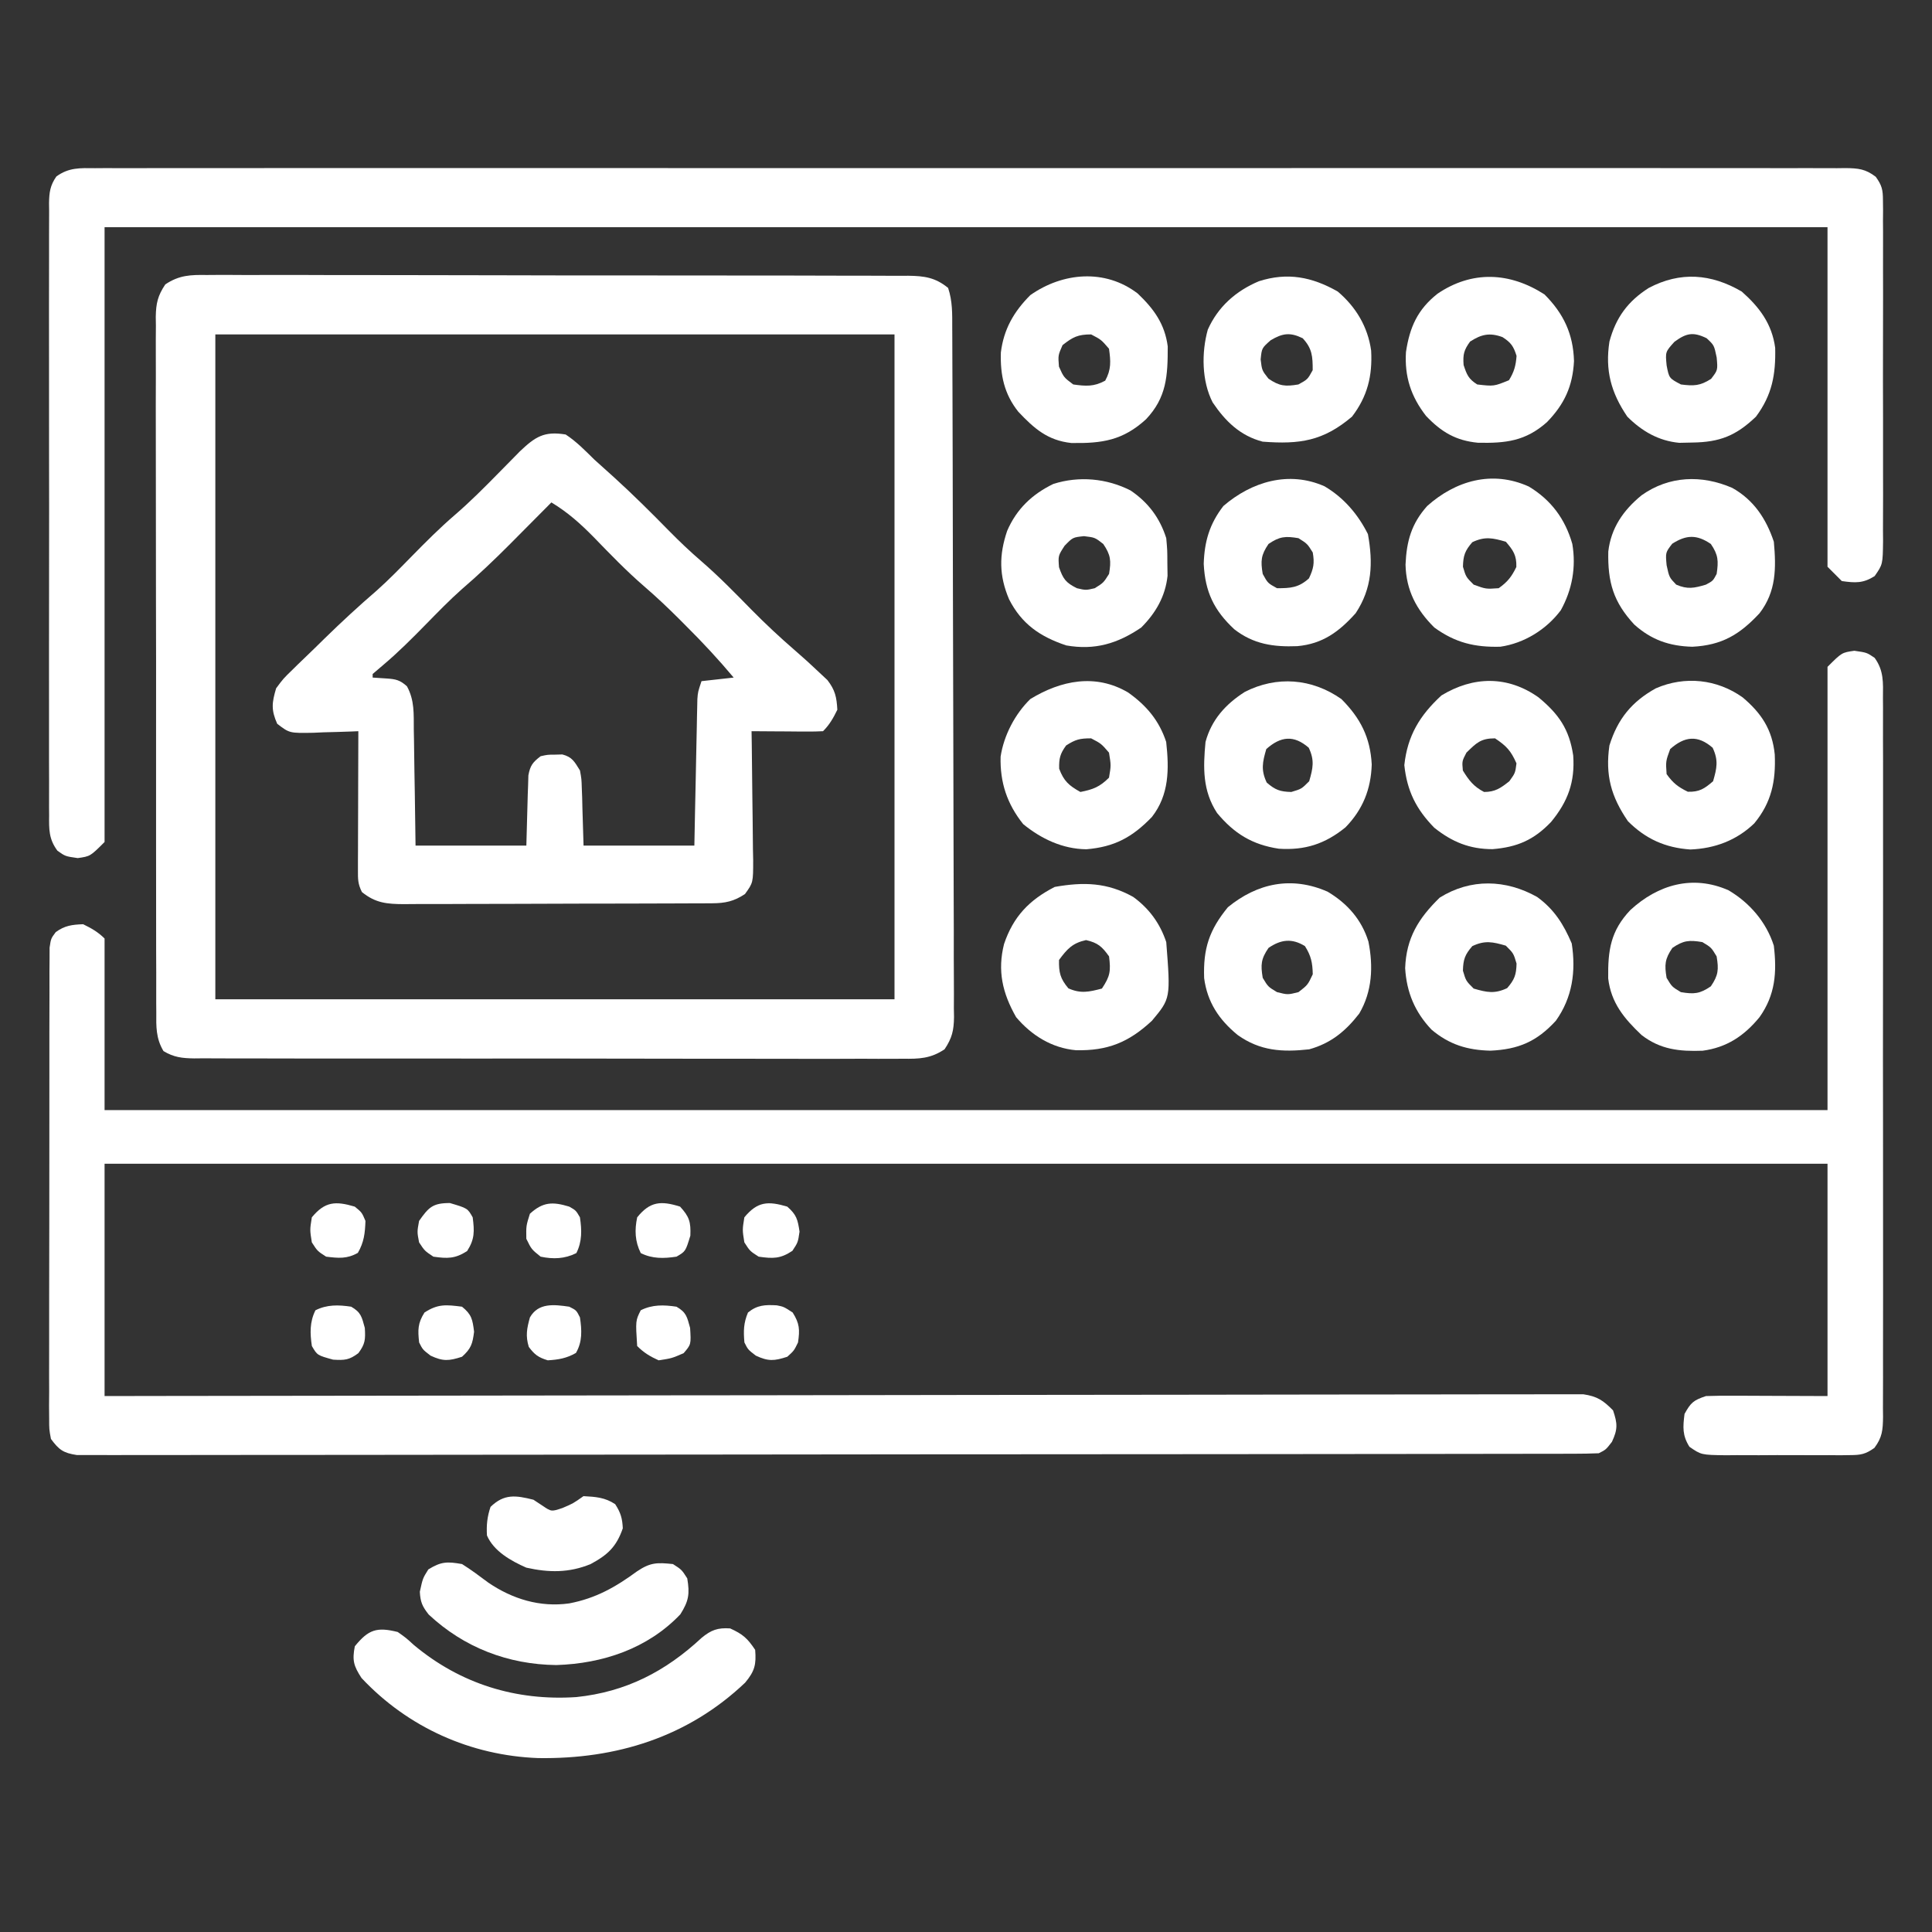
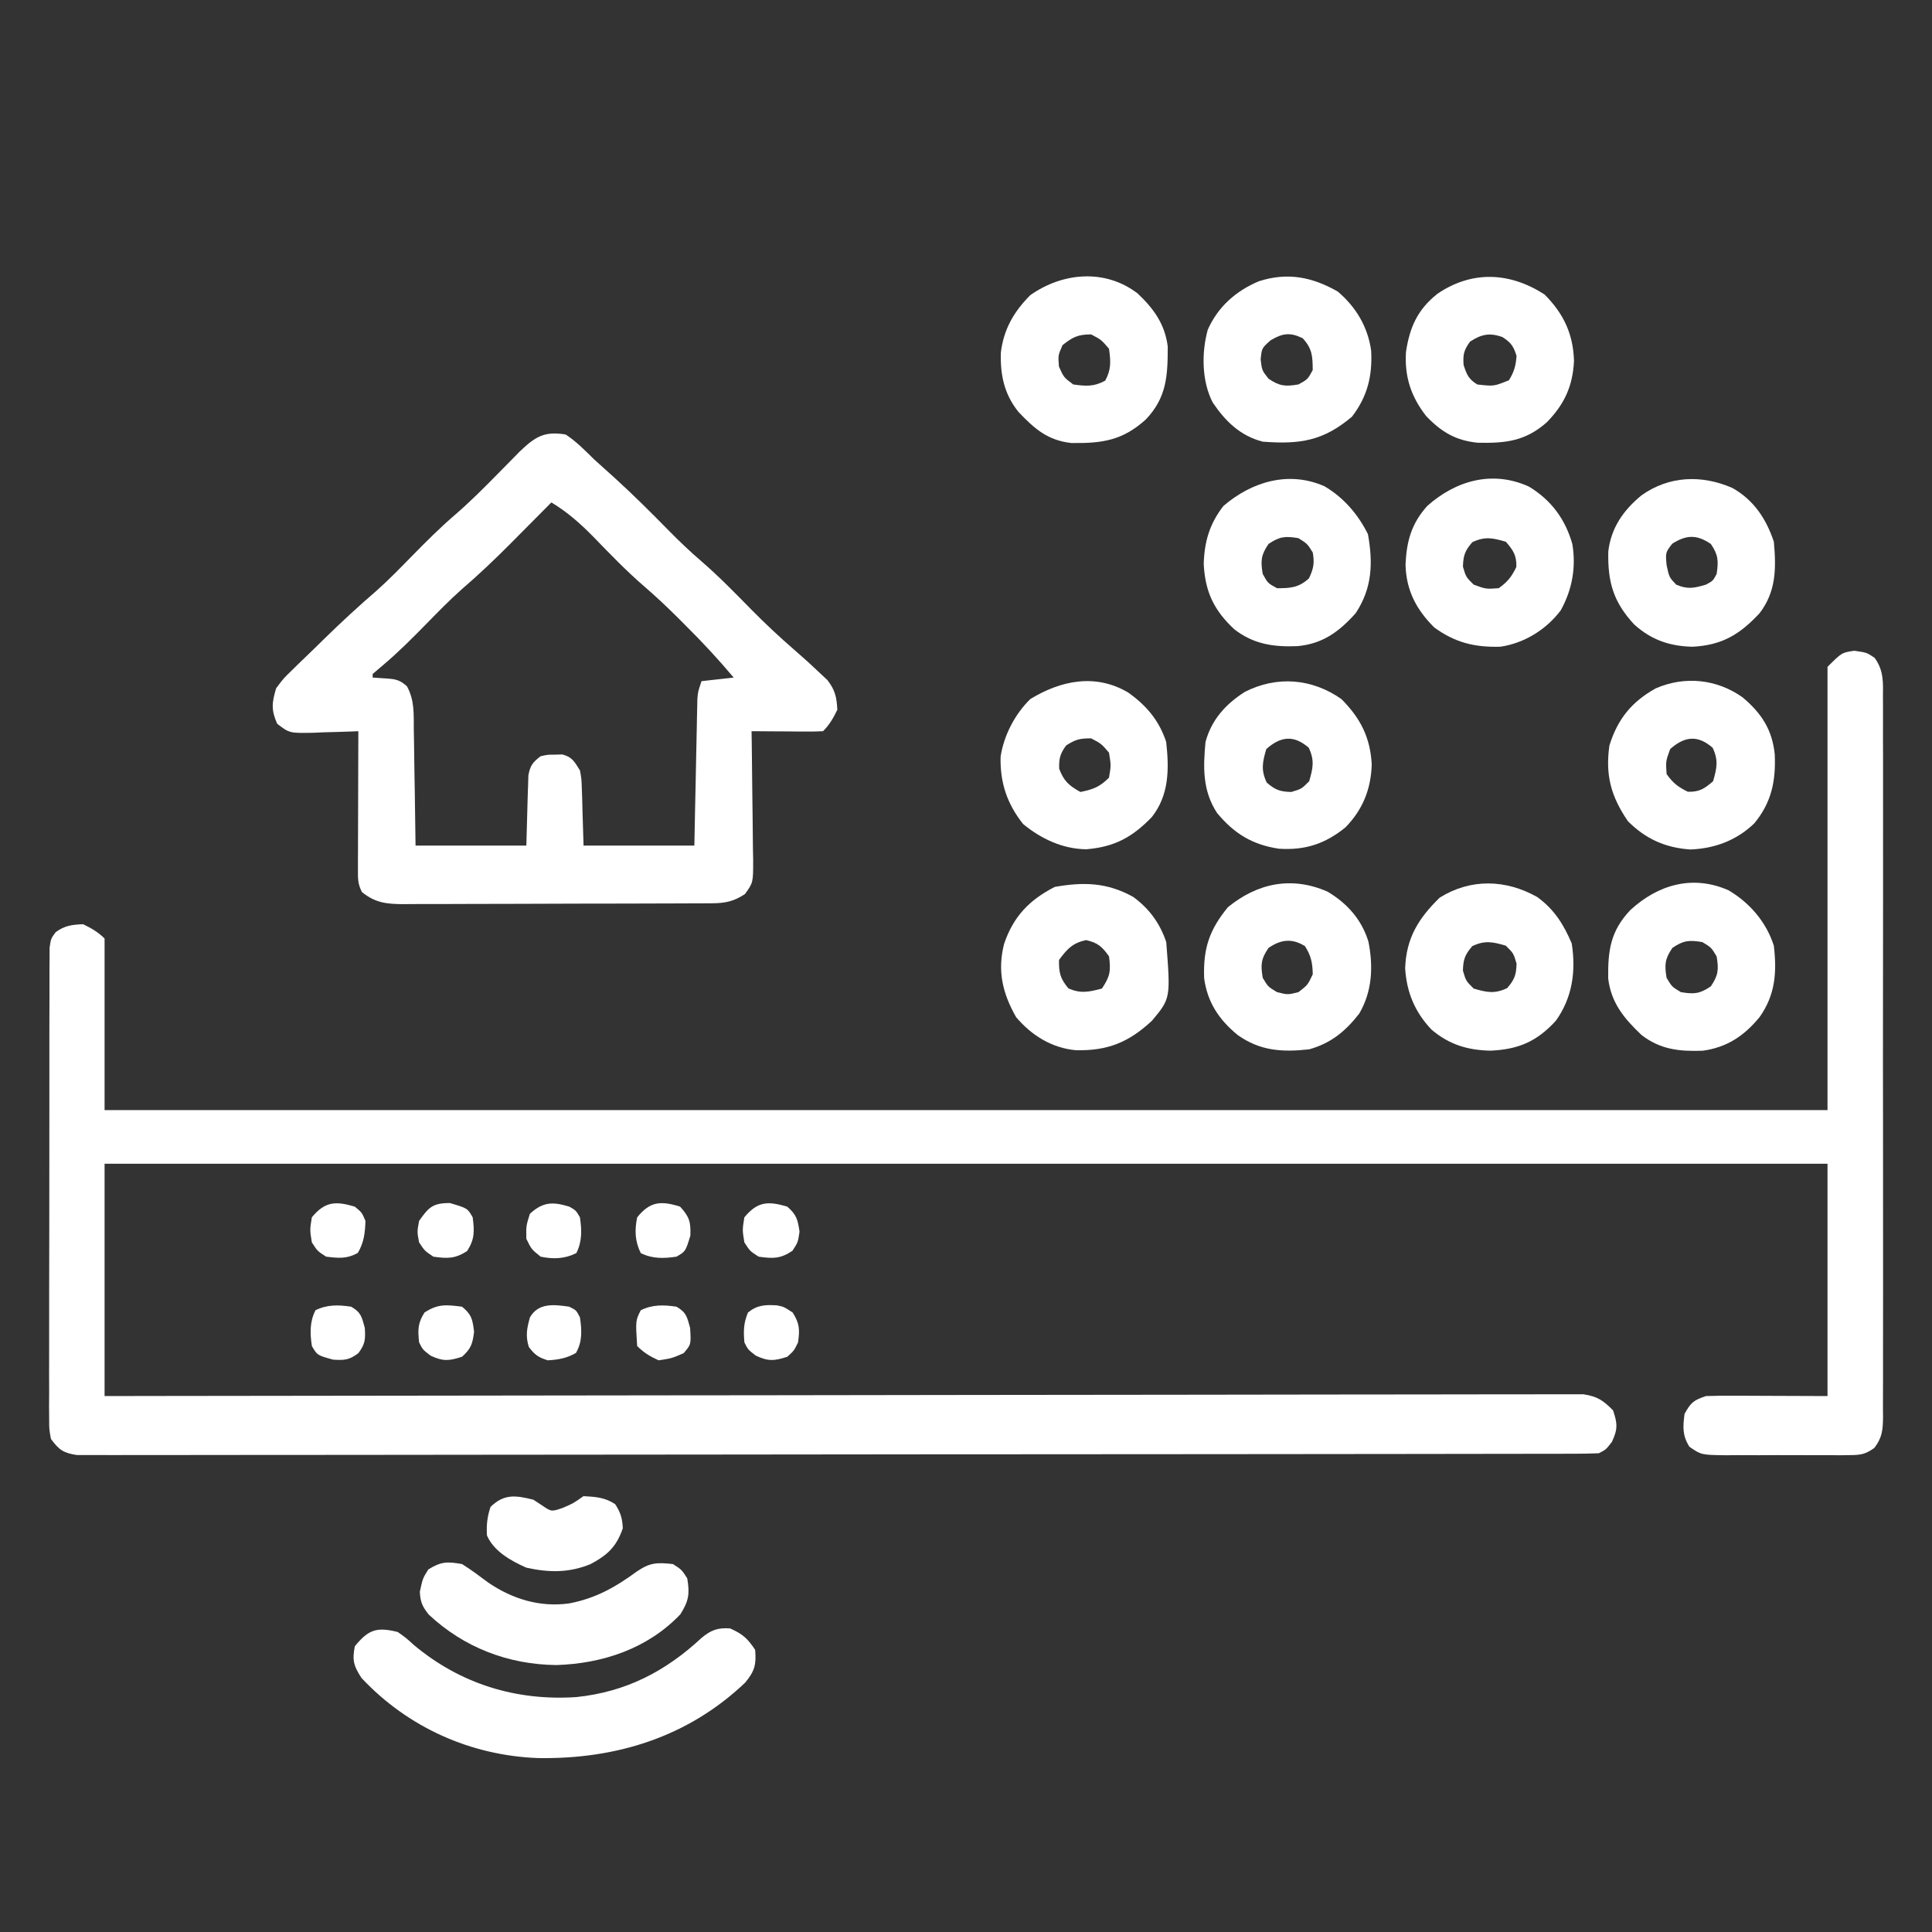
<svg xmlns="http://www.w3.org/2000/svg" width="200" height="200" viewBox="0 0 200 200" fill="none">
  <rect x="0" y="0" width="200" height="200" fill="#333333" stroke="none" />
  <path d="M191.959 67.367C193.254 67.552 193.254 67.552 194.064 68.104C195.02 69.427 194.939 70.663 194.922 72.235C194.925 72.561 194.927 72.888 194.929 73.225C194.935 74.321 194.931 75.418 194.926 76.514C194.928 77.299 194.931 78.085 194.934 78.87C194.941 81.004 194.938 83.139 194.933 85.274C194.93 87.505 194.933 89.737 194.935 91.968C194.938 95.716 194.934 99.464 194.927 103.212C194.919 107.548 194.922 111.884 194.93 116.22C194.937 119.939 194.938 123.659 194.934 127.378C194.932 129.601 194.931 131.824 194.936 134.047C194.94 136.137 194.938 138.226 194.929 140.316C194.927 141.084 194.928 141.852 194.931 142.62C194.935 143.666 194.93 144.712 194.922 145.758C194.926 146.064 194.929 146.37 194.932 146.685C194.914 148.027 194.854 148.802 194.034 149.889C193.114 150.54 192.633 150.628 191.513 150.632C191.17 150.637 190.827 150.642 190.473 150.647C190.105 150.644 189.737 150.641 189.357 150.637C188.977 150.639 188.596 150.64 188.205 150.642C187.401 150.643 186.597 150.64 185.793 150.634C184.563 150.626 183.333 150.634 182.103 150.643C181.322 150.642 180.54 150.64 179.759 150.637C179.391 150.64 179.023 150.643 178.644 150.647C176.111 150.612 176.111 150.612 174.889 149.769C174.146 148.583 174.211 147.74 174.382 146.37C175.034 145.192 175.307 144.952 176.603 144.52C177.56 144.489 178.506 144.477 179.463 144.484C179.709 144.485 179.956 144.485 180.209 144.485C181.127 144.487 182.045 144.492 182.963 144.497C186.042 144.509 186.042 144.509 189.184 144.52C189.184 136.583 189.184 128.646 189.184 120.468C130.326 120.468 71.467 120.468 10.825 120.468C10.825 128.405 10.825 136.342 10.825 144.52C12.754 144.517 14.683 144.514 16.671 144.51C34.349 144.481 52.026 144.459 69.704 144.445C72.019 144.443 74.335 144.441 76.65 144.439C77.111 144.439 77.572 144.438 78.047 144.438C85.518 144.431 92.988 144.42 100.459 144.406C108.12 144.392 115.782 144.384 123.444 144.381C128.174 144.379 132.904 144.373 137.634 144.361C140.875 144.353 144.116 144.35 147.357 144.352C149.228 144.353 151.1 144.352 152.971 144.344C154.684 144.337 156.396 144.336 158.108 144.341C158.728 144.342 159.349 144.34 159.969 144.335C160.811 144.33 161.652 144.333 162.494 144.338C163.196 144.337 163.196 144.337 163.912 144.336C165.356 144.554 165.966 144.968 166.982 146C167.446 147.366 167.479 147.948 166.866 149.261C166.241 150.071 166.241 150.071 165.501 150.441C164.647 150.478 163.791 150.489 162.935 150.491C162.667 150.491 162.398 150.492 162.122 150.493C161.213 150.496 160.304 150.496 159.396 150.495C158.741 150.497 158.087 150.498 157.433 150.499C155.627 150.503 153.822 150.505 152.016 150.506C150.072 150.507 148.128 150.511 146.183 150.514C141.485 150.521 136.786 150.525 132.087 150.528C129.877 150.53 127.666 150.532 125.456 150.534C118.112 150.54 110.767 150.545 103.423 150.548C101.517 150.549 99.61 150.549 97.703 150.55C97.229 150.55 96.755 150.55 96.267 150.551C88.583 150.554 80.9 150.563 73.216 150.575C65.335 150.587 57.453 150.594 49.572 150.595C45.144 150.596 40.716 150.599 36.288 150.609C32.518 150.617 28.748 150.62 24.979 150.616C23.054 150.614 21.129 150.615 19.204 150.622C17.444 150.629 15.684 150.629 13.924 150.623C13.285 150.622 12.647 150.623 12.008 150.628C11.143 150.633 10.279 150.63 9.414 150.624C8.692 150.625 8.692 150.625 7.956 150.625C6.551 150.41 6.111 150.09 5.275 148.961C5.089 147.973 5.089 147.973 5.089 146.823C5.084 146.169 5.084 146.169 5.078 145.501C5.082 145.024 5.085 144.547 5.089 144.055C5.088 143.546 5.086 143.037 5.083 142.528C5.078 141.148 5.082 139.767 5.088 138.386C5.093 136.942 5.091 135.497 5.089 134.053C5.088 131.627 5.093 129.202 5.102 126.776C5.112 123.971 5.112 121.166 5.108 118.361C5.104 115.663 5.106 112.965 5.112 110.267C5.114 109.119 5.114 107.97 5.112 106.822C5.11 105.47 5.114 104.118 5.122 102.766C5.125 102.032 5.123 101.298 5.12 100.565C5.124 100.129 5.127 99.694 5.131 99.246C5.132 98.867 5.133 98.487 5.134 98.097C5.275 97.155 5.275 97.155 5.772 96.49C6.709 95.81 7.457 95.721 8.605 95.675C9.466 96.096 10.147 96.478 10.825 97.155C10.825 103.017 10.825 108.878 10.825 114.917C69.684 114.917 128.542 114.917 189.184 114.917C189.184 99.775 189.184 84.633 189.184 69.032C190.664 67.552 190.664 67.552 191.959 67.367Z" fill="white" />
-   <path d="M21.395 28.468C21.714 28.466 22.033 28.463 22.362 28.461C23.431 28.455 24.5 28.463 25.569 28.47C26.335 28.469 27.102 28.467 27.868 28.464C29.95 28.459 32.032 28.465 34.114 28.474C36.291 28.481 38.469 28.479 40.647 28.478C44.303 28.478 47.961 28.486 51.617 28.497C55.847 28.511 60.076 28.514 64.305 28.512C68.372 28.509 72.439 28.514 76.506 28.521C78.237 28.524 79.969 28.525 81.7 28.524C83.739 28.524 85.777 28.529 87.816 28.539C88.565 28.541 89.313 28.542 90.062 28.541C91.083 28.54 92.104 28.545 93.125 28.552C93.422 28.55 93.719 28.548 94.025 28.546C95.701 28.567 96.836 28.73 98.149 29.808C98.613 31.199 98.575 32.498 98.576 33.947C98.579 34.416 98.579 34.416 98.581 34.894C98.586 35.945 98.588 36.996 98.591 38.046C98.594 38.798 98.597 39.55 98.6 40.302C98.61 42.774 98.615 45.246 98.621 47.718C98.623 48.568 98.624 49.418 98.626 50.268C98.635 53.804 98.641 57.339 98.646 60.875C98.652 65.946 98.664 71.018 98.685 76.089C98.699 79.653 98.707 83.216 98.709 86.78C98.71 88.91 98.714 91.039 98.726 93.169C98.737 95.172 98.74 97.174 98.735 99.177C98.735 99.913 98.738 100.648 98.745 101.384C98.753 102.387 98.75 103.39 98.744 104.393C98.749 104.685 98.755 104.977 98.76 105.278C98.74 106.673 98.56 107.455 97.781 108.622C96.338 109.589 95.144 109.623 93.464 109.599C92.981 109.603 92.981 109.603 92.487 109.607C91.407 109.613 90.328 109.607 89.247 109.6C88.473 109.602 87.698 109.605 86.924 109.608C84.821 109.615 82.718 109.61 80.615 109.603C78.415 109.597 76.216 109.6 74.016 109.602C70.323 109.604 66.629 109.598 62.936 109.587C58.663 109.576 54.391 109.576 50.118 109.582C46.011 109.588 41.903 109.585 37.796 109.579C36.046 109.576 34.297 109.577 32.548 109.58C30.489 109.582 28.43 109.578 26.371 109.568C25.614 109.565 24.858 109.565 24.101 109.568C23.07 109.571 22.04 109.565 21.009 109.557C20.708 109.56 20.407 109.563 20.096 109.566C18.856 109.548 17.997 109.454 16.925 108.808C16.135 107.494 16.165 106.274 16.18 104.785C16.178 104.469 16.175 104.153 16.172 103.828C16.166 102.768 16.169 101.708 16.173 100.648C16.171 99.889 16.168 99.13 16.164 98.371C16.155 96.307 16.156 94.244 16.16 92.18C16.162 90.459 16.159 88.737 16.156 87.016C16.15 82.955 16.151 78.895 16.157 74.834C16.164 70.642 16.158 66.451 16.146 62.259C16.136 58.662 16.133 55.065 16.136 51.469C16.138 49.319 16.137 47.17 16.13 45.021C16.123 43.001 16.125 40.98 16.134 38.959C16.136 38.217 16.135 37.475 16.13 36.733C16.124 35.721 16.13 34.709 16.138 33.697C16.134 33.402 16.13 33.108 16.125 32.804C16.149 31.404 16.328 30.613 17.112 29.441C18.546 28.48 19.726 28.442 21.395 28.468ZM22.291 34.619C22.291 57.332 22.291 80.045 22.291 103.446C45.493 103.446 68.694 103.446 92.599 103.446C92.599 80.733 92.599 58.02 92.599 34.619C69.397 34.619 46.196 34.619 22.291 34.619Z" fill="white" />
-   <path d="M9.845 17.411C10.161 17.409 10.477 17.406 10.803 17.404C11.869 17.399 12.936 17.404 14.002 17.409C14.772 17.407 15.541 17.405 16.311 17.402C18.431 17.396 20.551 17.399 22.672 17.404C24.956 17.407 27.24 17.402 29.524 17.398C33.743 17.391 37.961 17.392 42.179 17.396C46.076 17.4 49.972 17.401 53.869 17.399C54.127 17.399 54.385 17.399 54.651 17.399C55.7 17.398 56.748 17.398 57.796 17.397C67.633 17.393 77.471 17.397 87.309 17.405C96.053 17.412 104.798 17.411 113.542 17.404C123.361 17.396 133.181 17.393 143 17.398C144.046 17.398 145.093 17.398 146.139 17.399C146.397 17.399 146.654 17.399 146.92 17.399C150.814 17.401 154.709 17.399 158.603 17.395C163.031 17.391 167.458 17.392 171.885 17.4C174.146 17.404 176.406 17.405 178.667 17.401C180.734 17.396 182.801 17.399 184.868 17.407C185.618 17.408 186.368 17.407 187.118 17.404C188.133 17.399 189.148 17.404 190.163 17.411C190.605 17.405 190.605 17.405 191.057 17.4C192.376 17.418 193.11 17.488 194.175 18.299C194.823 19.201 194.92 19.647 194.922 20.748C194.926 21.081 194.93 21.414 194.934 21.758C194.93 22.301 194.93 22.301 194.925 22.856C194.929 23.432 194.929 23.432 194.933 24.02C194.94 25.29 194.935 26.561 194.93 27.831C194.931 28.713 194.933 29.595 194.935 30.477C194.937 32.326 194.934 34.175 194.927 36.024C194.918 38.396 194.923 40.767 194.932 43.139C194.937 44.961 194.936 46.782 194.932 48.603C194.931 49.478 194.932 50.353 194.936 51.227C194.939 52.449 194.934 53.67 194.925 54.892C194.928 55.255 194.931 55.617 194.934 55.991C194.904 58.427 194.904 58.427 194.063 59.636C192.867 60.398 192.049 60.349 190.663 60.151C190.175 59.663 189.687 59.175 189.183 58.671C189.183 47.071 189.183 35.47 189.183 23.518C130.325 23.518 71.466 23.518 10.825 23.518C10.825 44.521 10.825 65.524 10.825 87.164C9.344 88.644 9.344 88.644 8.049 88.829C6.754 88.644 6.754 88.644 5.945 88.065C5.051 86.865 5.068 85.851 5.086 84.411C5.084 84.133 5.081 83.855 5.079 83.568C5.073 82.635 5.078 81.703 5.082 80.769C5.08 80.101 5.078 79.432 5.075 78.764C5.068 76.947 5.07 75.131 5.075 73.314C5.079 71.414 5.075 69.515 5.073 67.615C5.07 64.425 5.074 61.234 5.081 58.044C5.089 54.354 5.086 50.664 5.078 46.973C5.072 43.807 5.071 40.64 5.075 37.474C5.077 35.582 5.077 33.69 5.072 31.798C5.068 30.019 5.071 28.241 5.079 26.462C5.081 25.809 5.081 25.155 5.078 24.502C5.074 23.611 5.079 22.721 5.086 21.83C5.083 21.57 5.079 21.311 5.076 21.043C5.094 19.918 5.186 19.205 5.833 18.271C7.125 17.326 8.304 17.393 9.845 17.411Z" fill="white" />
  <path d="M58.559 44.98C59.672 45.709 60.572 46.641 61.519 47.57C62.212 48.196 62.906 48.82 63.6 49.443C65.55 51.221 67.418 53.073 69.263 54.958C70.337 56.048 71.431 57.088 72.591 58.087C74.425 59.672 76.105 61.397 77.801 63.126C79.254 64.597 80.745 65.993 82.311 67.344C83.163 68.079 83.993 68.833 84.808 69.611C85.086 69.871 85.364 70.13 85.651 70.398C86.457 71.442 86.609 72.165 86.681 73.473C86.26 74.334 85.879 75.015 85.201 75.693C84.65 75.725 84.098 75.733 83.546 75.729C83.214 75.728 82.881 75.727 82.538 75.726C82.013 75.721 82.013 75.721 81.478 75.716C80.951 75.714 80.951 75.714 80.413 75.711C79.542 75.707 78.671 75.701 77.801 75.693C77.808 76.167 77.816 76.642 77.824 77.13C77.851 78.89 77.868 80.65 77.882 82.41C77.889 83.172 77.899 83.933 77.912 84.695C77.93 85.79 77.939 86.884 77.945 87.98C77.953 88.32 77.96 88.66 77.968 89.011C77.969 91.371 77.969 91.371 77.121 92.548C75.983 93.311 75.064 93.501 73.727 93.507C73.275 93.51 73.275 93.51 72.815 93.513C72.322 93.514 72.322 93.514 71.819 93.514C71.298 93.517 71.298 93.517 70.766 93.52C69.616 93.525 68.466 93.528 67.315 93.53C66.516 93.532 65.718 93.534 64.919 93.537C63.244 93.54 61.568 93.543 59.893 93.544C57.745 93.546 55.598 93.555 53.451 93.565C51.801 93.572 50.151 93.574 48.501 93.575C47.709 93.576 46.917 93.579 46.126 93.584C45.018 93.59 43.911 93.589 42.804 93.587C42.477 93.59 42.149 93.594 41.812 93.597C40.063 93.585 38.882 93.494 37.466 92.345C37.039 91.491 37.051 91.01 37.054 90.06C37.054 89.742 37.054 89.423 37.054 89.095C37.056 88.751 37.058 88.406 37.06 88.052C37.061 87.7 37.061 87.347 37.062 86.985C37.064 85.857 37.069 84.73 37.073 83.603C37.075 82.839 37.077 82.076 37.078 81.313C37.082 79.44 37.089 77.566 37.096 75.693C36.772 75.708 36.772 75.708 36.44 75.722C35.456 75.761 34.473 75.785 33.488 75.809C33.148 75.824 32.807 75.84 32.456 75.856C29.965 75.901 29.965 75.901 28.695 74.923C28.057 73.486 28.141 72.754 28.585 71.253C29.328 70.252 29.328 70.252 30.298 69.31C30.471 69.139 30.645 68.968 30.823 68.792C31.375 68.25 31.934 67.716 32.494 67.182C32.86 66.824 33.225 66.466 33.59 66.107C35.342 64.393 37.134 62.739 38.991 61.14C40.267 60.005 41.452 58.78 42.647 57.561C44.086 56.094 45.524 54.653 47.082 53.312C48.676 51.938 50.147 50.459 51.62 48.958C52.13 48.438 52.641 47.92 53.153 47.402C53.374 47.177 53.595 46.951 53.824 46.718C55.399 45.228 56.316 44.606 58.559 44.98ZM57.078 52.011C56.881 52.21 56.684 52.409 56.48 52.615C55.57 53.532 54.659 54.448 53.748 55.364C53.438 55.678 53.127 55.991 52.807 56.314C51.187 57.941 49.544 59.503 47.803 60.998C46.511 62.143 45.313 63.383 44.104 64.615C42.674 66.073 41.25 67.505 39.688 68.823C39.321 69.136 38.954 69.45 38.577 69.772C38.577 69.894 38.577 70.017 38.577 70.142C39.042 70.173 39.508 70.204 39.987 70.235C40.959 70.299 41.398 70.387 42.127 71.045C42.924 72.498 42.825 73.905 42.836 75.537C42.843 75.88 42.849 76.223 42.856 76.576C42.876 77.669 42.889 78.763 42.901 79.856C42.914 80.598 42.926 81.34 42.94 82.082C42.972 83.899 42.994 85.717 43.017 87.534C46.802 87.534 50.588 87.534 54.488 87.534C54.566 84.905 54.566 84.905 54.632 82.276C54.644 81.948 54.656 81.62 54.669 81.283C54.678 80.947 54.688 80.612 54.698 80.267C54.886 79.243 55.149 78.906 55.968 78.283C56.685 78.123 56.685 78.123 57.449 78.121C57.7 78.114 57.952 78.107 58.212 78.1C59.246 78.365 59.485 78.869 60.039 79.763C60.199 80.645 60.199 80.645 60.228 81.608C60.24 81.92 60.253 82.232 60.265 82.553C60.274 82.945 60.284 83.337 60.293 83.741C60.35 85.619 60.35 85.619 60.409 87.534C64.194 87.534 67.98 87.534 71.88 87.534C71.902 86.398 71.925 85.263 71.948 84.093C71.971 82.994 71.994 81.896 72.018 80.797C72.034 80.033 72.049 79.269 72.064 78.505C72.085 77.407 72.109 76.309 72.133 75.212C72.139 74.869 72.145 74.527 72.152 74.174C72.159 73.856 72.166 73.537 72.174 73.209C72.18 72.929 72.186 72.649 72.192 72.36C72.25 71.623 72.25 71.623 72.62 70.513C74.269 70.329 74.269 70.329 75.95 70.142C74.378 68.266 72.737 66.502 71.001 64.777C70.771 64.546 70.541 64.314 70.304 64.076C69.14 62.914 67.958 61.795 66.711 60.722C64.853 59.118 63.161 57.36 61.454 55.599C60.078 54.2 58.761 53.025 57.078 52.011Z" fill="white" />
  <path d="M41.171 168.943C42.015 169.536 42.015 169.536 42.836 170.284C47.657 174.316 53.42 176.096 59.659 175.682C64.802 175.149 68.897 173.023 72.626 169.553C73.616 168.735 74.301 168.485 75.585 168.573C76.891 169.167 77.371 169.587 78.175 170.793C78.298 172.328 78.125 172.998 77.136 174.189C71.197 179.835 63.781 182.118 55.72 181.996C48.74 181.741 42.221 178.825 37.425 173.707C36.613 172.463 36.446 171.879 36.731 170.423C38.141 168.684 39.01 168.403 41.171 168.943Z" fill="white" />
  <path d="M158.266 50.368C160.573 51.76 162.027 53.725 162.765 56.306C163.174 58.713 162.753 61.047 161.571 63.178C160.072 65.174 157.783 66.589 155.313 66.949C152.654 67.016 150.657 66.538 148.483 64.962C146.62 63.117 145.564 61.108 145.5 58.449C145.607 56.019 146.108 54.212 147.743 52.381C150.68 49.759 154.476 48.65 158.266 50.368ZM152.415 56.127C151.651 57.009 151.472 57.504 151.444 58.671C151.757 59.728 151.757 59.728 152.554 60.521C153.814 60.983 153.814 60.983 155.144 60.891C156.065 60.237 156.483 59.703 156.971 58.694C157.007 57.5 156.659 56.977 155.884 56.081C154.521 55.684 153.716 55.511 152.415 56.127Z" fill="white" />
  <path d="M159.128 92.856C160.891 94.135 161.862 95.684 162.705 97.664C163.153 100.547 162.779 103.258 161.063 105.666C159.096 107.815 157.195 108.636 154.287 108.765C151.906 108.71 150.025 108.137 148.191 106.588C146.463 104.762 145.613 102.729 145.461 100.225C145.574 97.106 146.838 95.067 149.037 92.923C152.239 90.922 155.88 91.028 159.128 92.856ZM152.414 97.942C151.65 98.823 151.47 99.318 151.442 100.486C151.756 101.543 151.756 101.543 152.552 102.336C153.916 102.732 154.72 102.906 156.021 102.29C156.785 101.408 156.965 100.913 156.993 99.746C156.679 98.688 156.679 98.688 155.883 97.895C154.519 97.499 153.715 97.325 152.414 97.942Z" fill="white" />
  <path d="M138.857 72.363C140.832 74.338 141.856 76.346 142.002 79.139C141.918 81.701 141.084 83.793 139.289 85.642C137.177 87.363 135.091 88.039 132.381 87.858C129.625 87.441 127.758 86.289 125.989 84.159C124.486 81.856 124.54 79.47 124.795 76.803C125.416 74.505 126.881 72.886 128.866 71.623C132.179 69.935 135.809 70.227 138.857 72.363ZM131.086 77.543C130.689 78.907 130.516 79.711 131.132 81.012C132.014 81.776 132.509 81.956 133.676 81.984C134.733 81.67 134.733 81.67 135.526 80.874C135.923 79.51 136.096 78.706 135.48 77.404C133.937 76.067 132.586 76.21 131.086 77.543Z" fill="white" />
  <path d="M179.326 50.508C181.545 51.755 182.833 53.696 183.628 56.081C183.876 58.825 183.876 61.237 182.148 63.482C180.081 65.703 178.245 66.796 175.186 66.951C172.819 66.887 170.953 66.244 169.179 64.653C167.011 62.315 166.425 60.262 166.489 57.099C166.771 54.651 168.05 52.814 169.936 51.271C172.778 49.25 176.153 49.131 179.326 50.508ZM173.105 56.289C172.408 57.198 172.408 57.198 172.527 58.51C172.799 59.768 172.799 59.768 173.521 60.522C174.7 61.031 175.379 60.884 176.597 60.522C177.33 60.128 177.33 60.128 177.707 59.412C177.907 58.068 177.879 57.442 177.106 56.312C175.661 55.324 174.572 55.349 173.105 56.289Z" fill="white" />
  <path d="M159.884 30.479C161.868 32.463 162.86 34.581 162.94 37.377C162.804 39.98 161.955 41.829 160.143 43.698C157.918 45.67 155.886 45.889 153.007 45.834C150.701 45.614 149.209 44.719 147.627 43.06C146.064 41.053 145.389 38.988 145.545 36.446C145.928 33.874 146.746 32.041 148.806 30.41C152.387 27.978 156.294 28.165 159.884 30.479ZM152.183 35.359C151.54 36.247 151.432 36.688 151.512 37.787C151.852 38.807 152.013 39.223 152.923 39.799C154.648 39.997 154.648 39.997 156.207 39.36C156.743 38.496 156.919 37.854 156.993 36.839C156.679 35.839 156.419 35.466 155.536 34.896C154.2 34.41 153.345 34.609 152.183 35.359Z" fill="white" />
  <path d="M178.931 92.16C181.129 93.449 182.855 95.466 183.626 97.896C183.954 100.66 183.78 102.997 182.146 105.296C180.563 107.23 178.749 108.438 176.261 108.77C173.846 108.858 171.879 108.648 169.934 107.147C168.133 105.438 166.78 103.82 166.48 101.288C166.441 98.366 166.729 96.364 168.777 94.205C171.617 91.59 175.215 90.52 178.931 92.16ZM173.126 98.127C172.344 99.269 172.298 99.867 172.525 101.226C173.08 102.151 173.08 102.151 174.005 102.706C175.363 102.933 175.962 102.886 177.104 102.105C177.885 100.962 177.932 100.364 177.705 99.006C177.15 98.081 177.15 98.081 176.225 97.525C174.866 97.299 174.268 97.345 173.126 98.127Z" fill="white" />
  <path d="M137.434 92.307C139.471 93.522 140.949 95.189 141.657 97.463C142.173 100.043 142.059 102.625 140.708 104.926C139.29 106.75 137.781 107.998 135.527 108.626C132.741 108.934 130.448 108.797 128.126 107.146C126.193 105.564 124.984 103.75 124.653 101.262C124.541 98.193 125.185 96.269 127.109 93.917C130.162 91.42 133.706 90.669 137.434 92.307ZM131.318 98.127C130.536 99.269 130.49 99.867 130.717 101.226C131.272 102.151 131.272 102.151 132.197 102.706C133.307 102.983 133.307 102.983 134.417 102.706C135.376 101.962 135.376 101.962 135.897 100.856C135.873 99.666 135.724 98.946 135.088 97.942C133.742 97.106 132.592 97.254 131.318 98.127Z" fill="white" />
-   <path d="M117.039 50.776C118.866 52.014 120.064 53.612 120.73 55.711C120.841 56.947 120.841 56.947 120.845 58.278C120.852 58.717 120.858 59.155 120.864 59.607C120.642 61.73 119.638 63.464 118.139 64.962C115.679 66.633 113.324 67.334 110.369 66.812C107.671 65.905 105.772 64.608 104.463 62.047C103.415 59.591 103.411 57.451 104.263 54.948C105.239 52.694 106.834 51.17 109.035 50.1C111.683 49.25 114.576 49.516 117.039 50.776ZM110.207 56.497C109.537 57.529 109.537 57.529 109.629 58.718C110.055 59.943 110.326 60.315 111.479 60.892C112.404 61.107 112.404 61.107 113.329 60.892C114.231 60.329 114.231 60.329 114.809 59.411C115.036 58.053 114.989 57.455 114.208 56.312C113.348 55.638 113.348 55.638 112.219 55.503C111.055 55.624 111.055 55.624 110.207 56.497Z" fill="white" />
  <path d="M180.401 72.195C182.346 73.839 183.46 75.52 183.722 78.101C183.841 80.864 183.388 83.071 181.602 85.235C179.768 86.999 177.518 87.838 174.984 87.939C172.388 87.76 170.36 86.848 168.525 85.013C166.772 82.459 166.168 80.238 166.606 77.173C167.456 74.435 168.914 72.636 171.416 71.253C174.42 69.949 177.745 70.301 180.401 72.195ZM172.896 77.543C172.434 78.803 172.434 78.803 172.526 80.133C173.18 81.054 173.715 81.473 174.724 81.961C175.918 81.997 176.441 81.648 177.337 80.874C177.734 79.51 177.907 78.706 177.291 77.404C175.747 76.067 174.397 76.21 172.896 77.543Z" fill="white" />
  <path d="M116.792 71.692C118.676 73.032 119.992 74.58 120.723 76.803C121.033 79.614 121.039 82.276 119.243 84.574C117.218 86.674 115.369 87.676 112.457 87.916C110.003 87.887 107.805 86.847 105.922 85.314C104.256 83.231 103.51 81.007 103.583 78.325C103.917 76.124 105.075 73.905 106.662 72.363C109.833 70.43 113.416 69.696 116.792 71.692ZM110.362 77.173C109.737 78.037 109.619 78.51 109.645 79.578C110.124 80.855 110.655 81.324 111.842 81.984C113.164 81.725 113.849 81.457 114.803 80.504C115.019 79.24 115.019 79.24 114.803 77.913C113.994 76.976 113.994 76.976 112.952 76.433C111.778 76.433 111.332 76.547 110.362 77.173Z" fill="white" />
  <path d="M117.313 92.851C118.967 94.059 120.085 95.589 120.73 97.525C121.182 103.352 121.182 103.352 119.25 105.666C116.841 107.909 114.656 108.792 111.372 108.718C108.88 108.491 106.785 107.182 105.188 105.296C103.773 102.811 103.239 100.492 103.94 97.721C104.895 94.892 106.544 93.165 109.189 91.813C112.184 91.285 114.613 91.346 117.313 92.851ZM109.629 99.376C109.603 100.687 109.757 101.307 110.6 102.313C111.877 102.884 112.737 102.681 114.069 102.336C114.931 101.044 114.996 100.526 114.809 99.006C114.086 97.987 113.647 97.599 112.427 97.317C111.022 97.626 110.474 98.233 109.629 99.376Z" fill="white" />
-   <path d="M180.299 30.178C182.145 31.806 183.434 33.528 183.767 36.011C183.83 38.773 183.451 40.879 181.78 43.13C179.717 45.1 178.048 45.776 175.188 45.812C174.521 45.827 174.521 45.827 173.84 45.841C171.698 45.643 169.967 44.638 168.458 43.13C166.772 40.647 166.147 38.336 166.608 35.359C167.271 32.879 168.515 31.183 170.678 29.808C173.944 28.08 177.139 28.333 180.299 30.178ZM173.338 35.382C172.393 36.425 172.393 36.425 172.529 37.833C172.785 39.154 172.785 39.154 174.009 39.799C175.341 39.969 175.991 39.952 177.131 39.221C177.828 38.313 177.828 38.313 177.709 37.001C177.444 35.733 177.444 35.733 176.668 35.012C175.27 34.332 174.567 34.481 173.338 35.382Z" fill="white" />
  <path d="M138.481 30.178C140.366 31.775 141.599 33.832 141.941 36.297C142.081 38.915 141.564 41.027 139.961 43.13C136.99 45.649 134.56 46.016 130.71 45.72C128.388 45.116 126.844 43.608 125.529 41.65C124.399 39.441 124.37 36.495 125.031 34.122C126.095 31.746 127.935 30.121 130.317 29.114C133.275 28.166 135.814 28.66 138.481 30.178ZM131.542 35.22C130.618 36.037 130.618 36.037 130.502 37.209C130.636 38.338 130.636 38.338 131.311 39.198C132.453 39.98 133.052 40.026 134.41 39.799C135.366 39.275 135.366 39.275 135.89 38.319C135.89 36.891 135.841 36.072 134.85 35.012C133.542 34.377 132.771 34.494 131.542 35.22Z" fill="white" />
  <path d="M117.771 30.381C119.433 31.962 120.583 33.53 120.884 35.865C120.887 38.906 120.774 41.142 118.634 43.404C116.239 45.589 114.104 45.912 110.899 45.859C108.45 45.593 107.056 44.362 105.413 42.621C103.954 40.785 103.537 38.821 103.609 36.485C103.904 34.08 104.954 32.257 106.662 30.548C110.003 28.198 114.4 27.799 117.771 30.381ZM109.993 35.729C109.529 36.785 109.529 36.785 109.622 37.949C110.119 39.063 110.119 39.063 111.103 39.799C112.398 39.981 113.248 40.044 114.41 39.406C115.047 38.244 114.985 37.395 114.803 36.099C113.995 35.162 113.995 35.162 112.953 34.619C111.585 34.619 111.061 34.886 109.993 35.729Z" fill="white" />
-   <path d="M159.272 72.195C161.369 73.931 162.452 75.49 162.859 78.214C163.049 80.96 162.311 82.967 160.57 85.083C158.788 86.954 157.059 87.698 154.506 87.904C152.142 87.904 150.322 87.162 148.474 85.684C146.585 83.751 145.66 81.873 145.375 79.208C145.701 76.162 146.966 74.068 149.214 71.993C152.521 69.983 156.08 69.93 159.272 72.195ZM151.804 77.913C151.344 78.796 151.344 78.796 151.434 79.763C152.061 80.784 152.561 81.431 153.631 81.984C154.785 81.984 155.349 81.581 156.245 80.874C156.856 80.025 156.856 80.025 156.985 79.023C156.409 77.72 155.961 77.231 154.765 76.433C153.288 76.433 152.848 76.897 151.804 77.913Z" fill="white" />
  <path d="M137.121 50.345C139.106 51.514 140.585 53.248 141.608 55.295C142.146 58.285 142.054 60.89 140.336 63.482C138.611 65.404 136.922 66.651 134.3 66.89C131.824 66.988 129.764 66.688 127.775 65.143C125.665 63.179 124.754 61.266 124.609 58.371C124.682 56.047 125.214 54.232 126.645 52.381C129.571 49.864 133.419 48.698 137.121 50.345ZM131.316 56.312C130.535 57.455 130.489 58.053 130.715 59.411C131.239 60.367 131.239 60.367 132.195 60.892C133.61 60.892 134.436 60.837 135.502 59.874C135.982 58.858 136.09 58.301 135.896 57.191C135.333 56.289 135.333 56.289 134.415 55.711C133.057 55.484 132.459 55.531 131.316 56.312Z" fill="white" />
  <path d="M47.832 161.912C48.776 162.503 49.651 163.16 50.542 163.827C53.052 165.538 55.908 166.409 58.933 165.982C61.684 165.455 63.726 164.295 65.964 162.652C67.341 161.734 68.035 161.741 69.664 161.912C70.566 162.49 70.566 162.49 71.144 163.392C71.413 165.002 71.304 165.731 70.427 167.116C67.047 170.667 62.389 172.217 57.592 172.366C52.604 172.31 48.028 170.554 44.379 167.137C43.713 166.291 43.519 165.845 43.461 164.78C43.762 163.392 43.762 163.392 44.34 162.467C45.665 161.651 46.287 161.638 47.832 161.912Z" fill="white" />
  <path d="M55.221 155.251C55.534 155.457 55.847 155.664 56.169 155.876C57.078 156.492 57.078 156.492 58.228 156.107C59.332 155.637 59.332 155.637 60.402 154.881C61.659 154.949 62.624 155.006 63.686 155.714C64.25 156.591 64.423 157.163 64.472 158.212C63.807 160.128 62.91 160.96 61.142 161.912C58.909 162.832 56.811 162.804 54.481 162.282C52.903 161.587 51.11 160.583 50.411 158.952C50.344 157.897 50.437 156.993 50.781 155.991C52.194 154.62 53.386 154.793 55.221 155.251Z" fill="white" />
  <path d="M81.495 124.908C82.453 125.742 82.584 126.242 82.767 127.499C82.605 128.609 82.605 128.609 82.027 129.487C80.779 130.319 80.006 130.299 78.535 130.089C77.633 129.511 77.633 129.511 77.055 128.609C76.846 127.313 76.846 127.313 77.055 126.018C78.411 124.374 79.501 124.317 81.495 124.908Z" fill="white" />
  <path d="M46.574 124.538C48.401 125.08 48.401 125.08 48.933 126.018C49.117 127.46 49.148 128.274 48.355 129.511C47.105 130.312 46.321 130.297 44.863 130.089C43.961 129.488 43.961 129.488 43.383 128.609C43.175 127.522 43.175 127.522 43.383 126.389C44.384 124.963 44.806 124.538 46.574 124.538Z" fill="white" />
  <path d="M80.413 135.128C81.131 135.269 81.131 135.269 82.056 135.871C82.775 137.009 82.805 137.645 82.611 138.97C82.195 139.825 82.195 139.825 81.501 140.45C80.147 140.891 79.54 140.941 78.24 140.334C77.431 139.71 77.431 139.71 77.061 138.97C76.958 137.789 76.968 136.969 77.431 135.871C78.39 135.091 79.197 135.06 80.413 135.128Z" fill="white" />
  <path d="M47.828 135.269C48.829 136.082 48.918 136.587 49.077 137.86C48.92 139.114 48.767 139.606 47.828 140.45C46.475 140.891 45.867 140.941 44.568 140.334C43.758 139.71 43.758 139.71 43.388 138.97C43.247 137.673 43.239 136.985 43.943 135.871C45.338 134.964 46.179 135.06 47.828 135.269Z" fill="white" />
  <path d="M70.401 124.908C71.361 125.958 71.522 126.494 71.465 127.915C70.969 129.544 70.969 129.544 70.031 130.089C68.715 130.286 67.535 130.321 66.331 129.719C65.724 128.505 65.686 127.321 65.961 126.018C67.291 124.365 68.422 124.285 70.401 124.908Z" fill="white" />
  <path d="M58.925 124.908C59.619 125.301 59.619 125.301 60.035 126.018C60.233 127.335 60.267 128.514 59.665 129.719C58.451 130.326 57.268 130.363 55.965 130.089C55.017 129.326 55.017 129.326 54.485 128.239C54.462 126.897 54.462 126.897 54.855 125.648C56.206 124.413 57.207 124.385 58.925 124.908Z" fill="white" />
  <path d="M36.722 124.908C37.462 125.51 37.462 125.51 37.832 126.388C37.787 127.655 37.686 128.592 37.045 129.696C35.913 130.337 35.031 130.245 33.761 130.089C32.859 129.511 32.859 129.511 32.281 128.609C32.073 127.313 32.073 127.313 32.281 126.018C33.638 124.374 34.728 124.317 36.722 124.908Z" fill="white" />
  <path d="M36.355 135.269C37.383 135.866 37.448 136.317 37.766 137.467C37.839 138.662 37.807 139.132 37.096 140.08C36.147 140.791 35.678 140.824 34.482 140.751C32.841 140.297 32.841 140.297 32.285 139.34C32.087 138.024 32.053 136.844 32.655 135.639C33.859 135.037 35.039 135.072 36.355 135.269Z" fill="white" />
  <path d="M58.927 135.269C59.667 135.639 59.667 135.639 60.037 136.38C60.23 137.701 60.303 138.881 59.621 140.057C58.639 140.613 57.83 140.751 56.707 140.82C55.732 140.522 55.351 140.245 54.741 139.432C54.391 138.286 54.539 137.527 54.857 136.38C55.728 134.843 57.358 135.041 58.927 135.269Z" fill="white" />
  <path d="M70.029 135.269C71.057 135.866 71.122 136.317 71.44 137.467C71.545 139.175 71.545 139.175 70.769 140.08C69.544 140.612 69.544 140.612 68.179 140.82C67.275 140.407 66.657 140.038 65.959 139.34C65.79 136.718 65.79 136.718 66.329 135.639C67.533 135.037 68.713 135.072 70.029 135.269Z" fill="white" />
</svg>